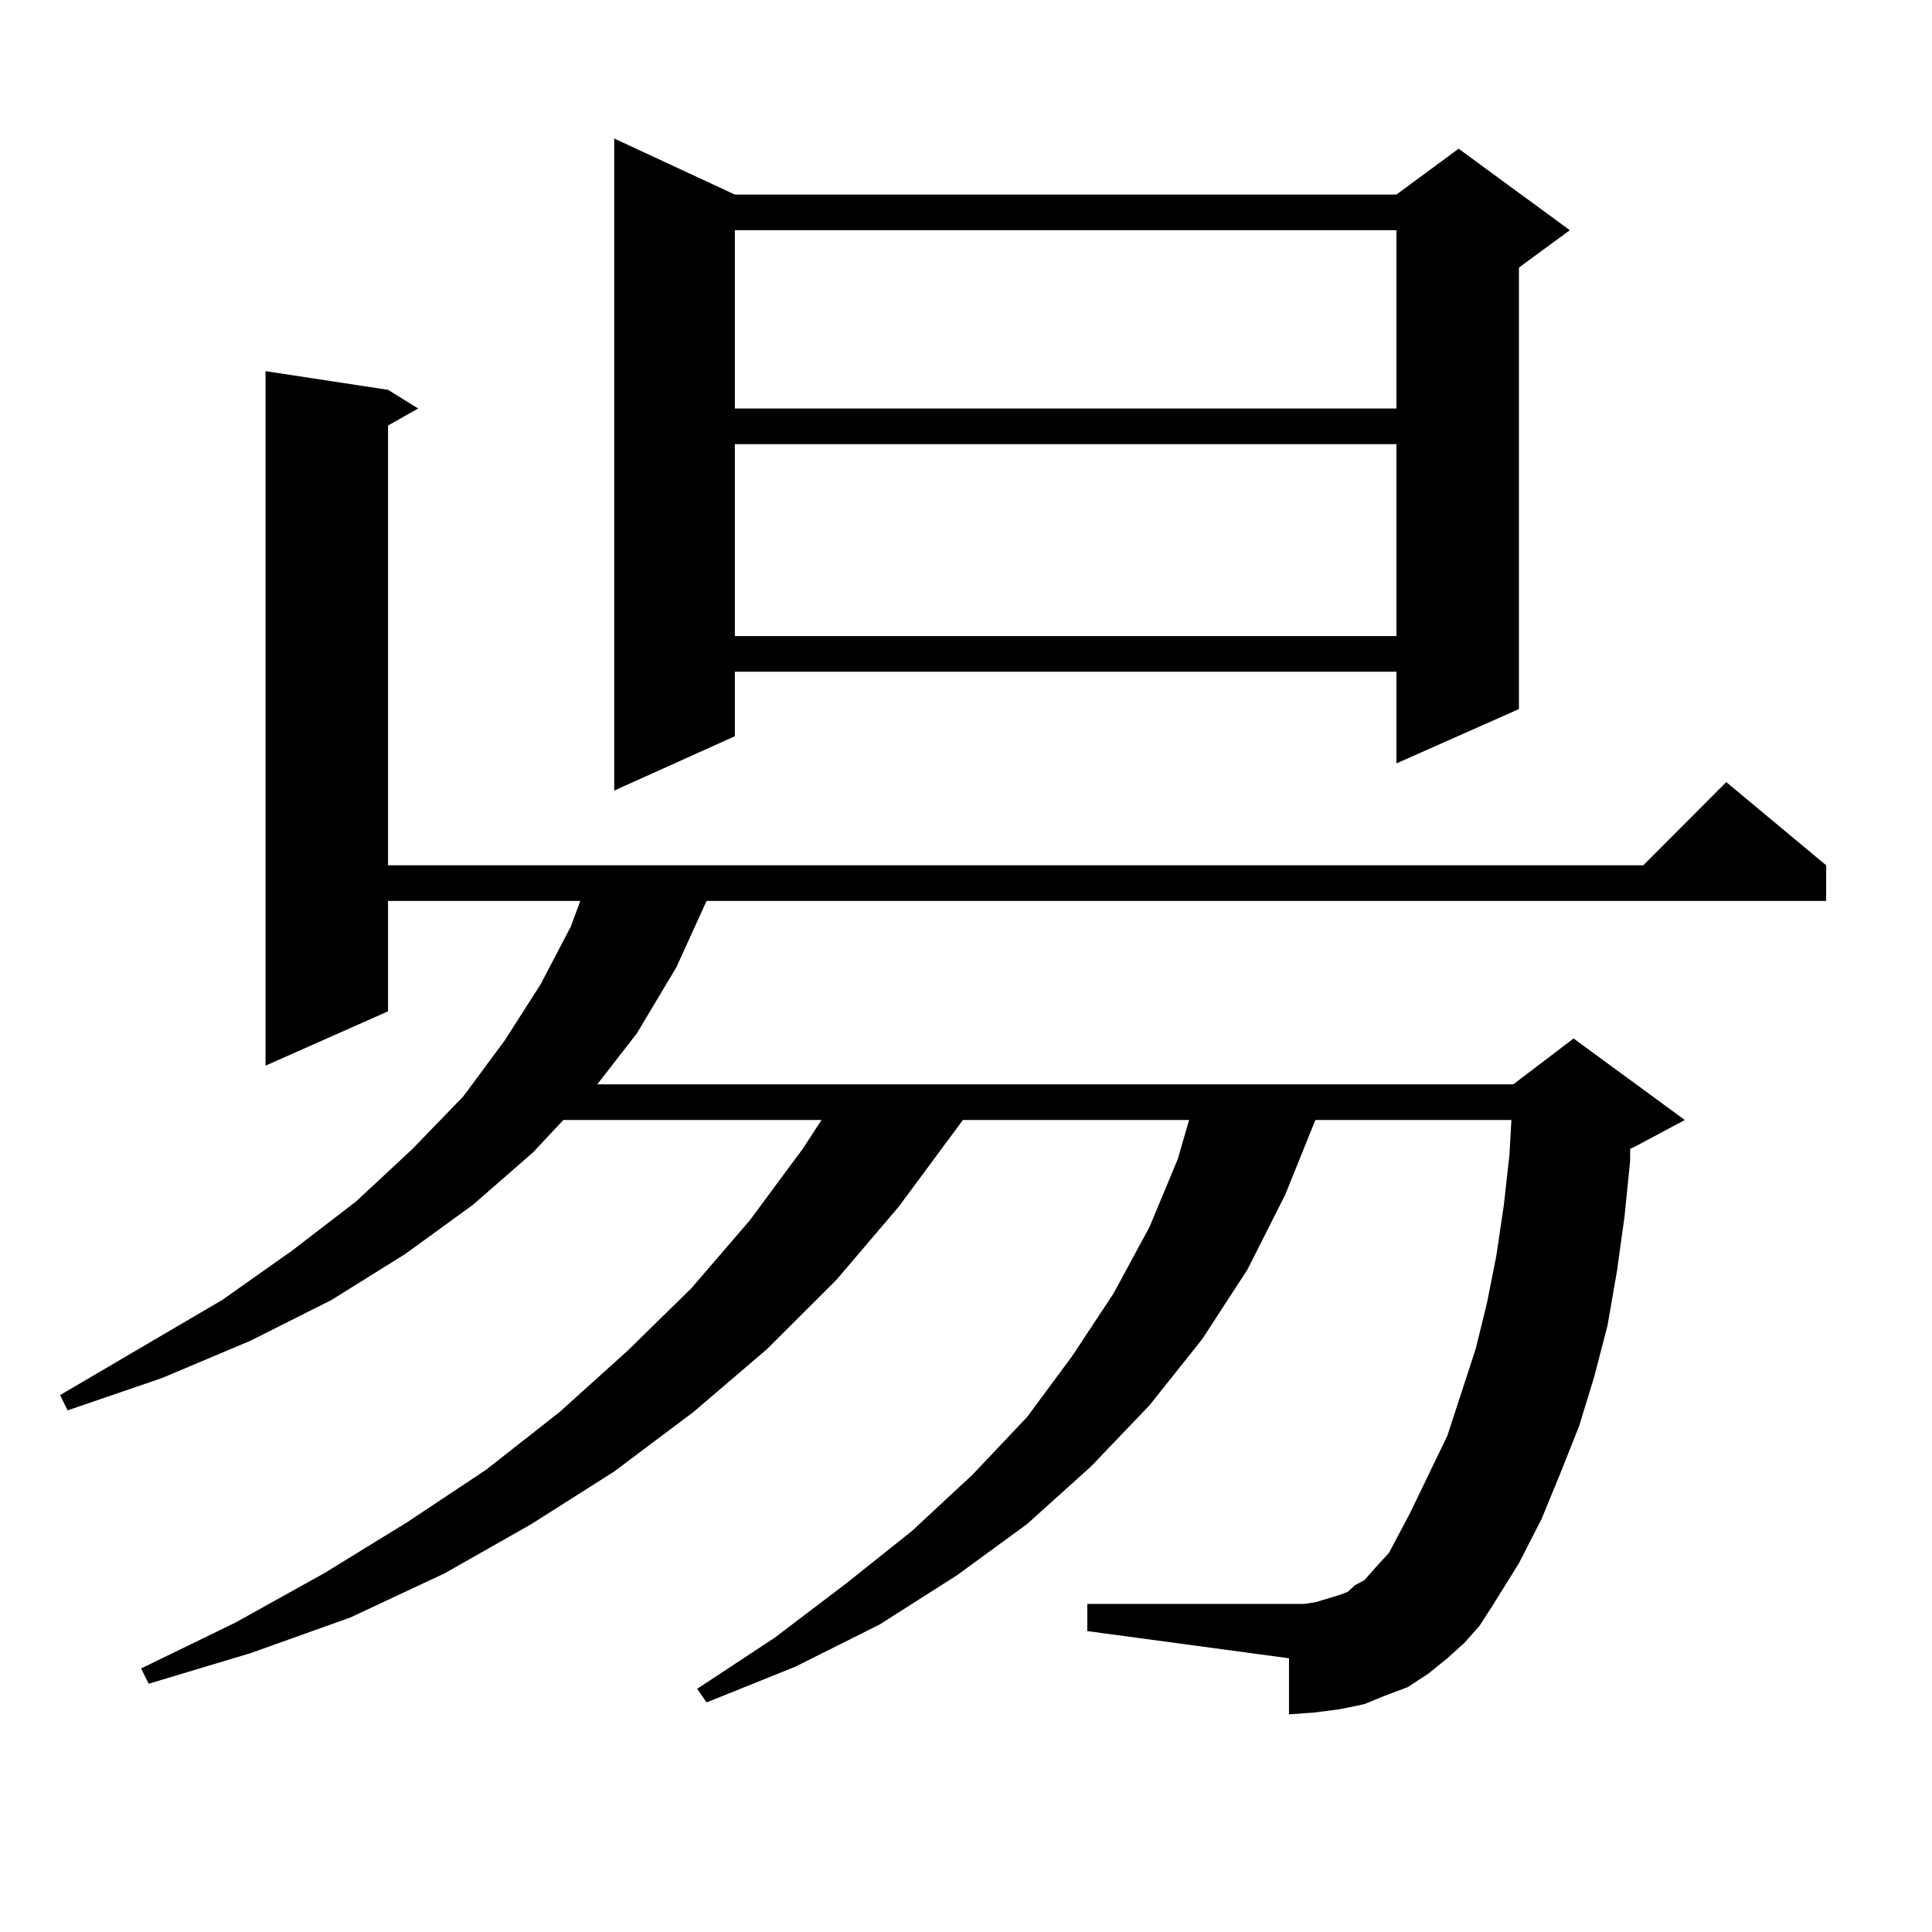
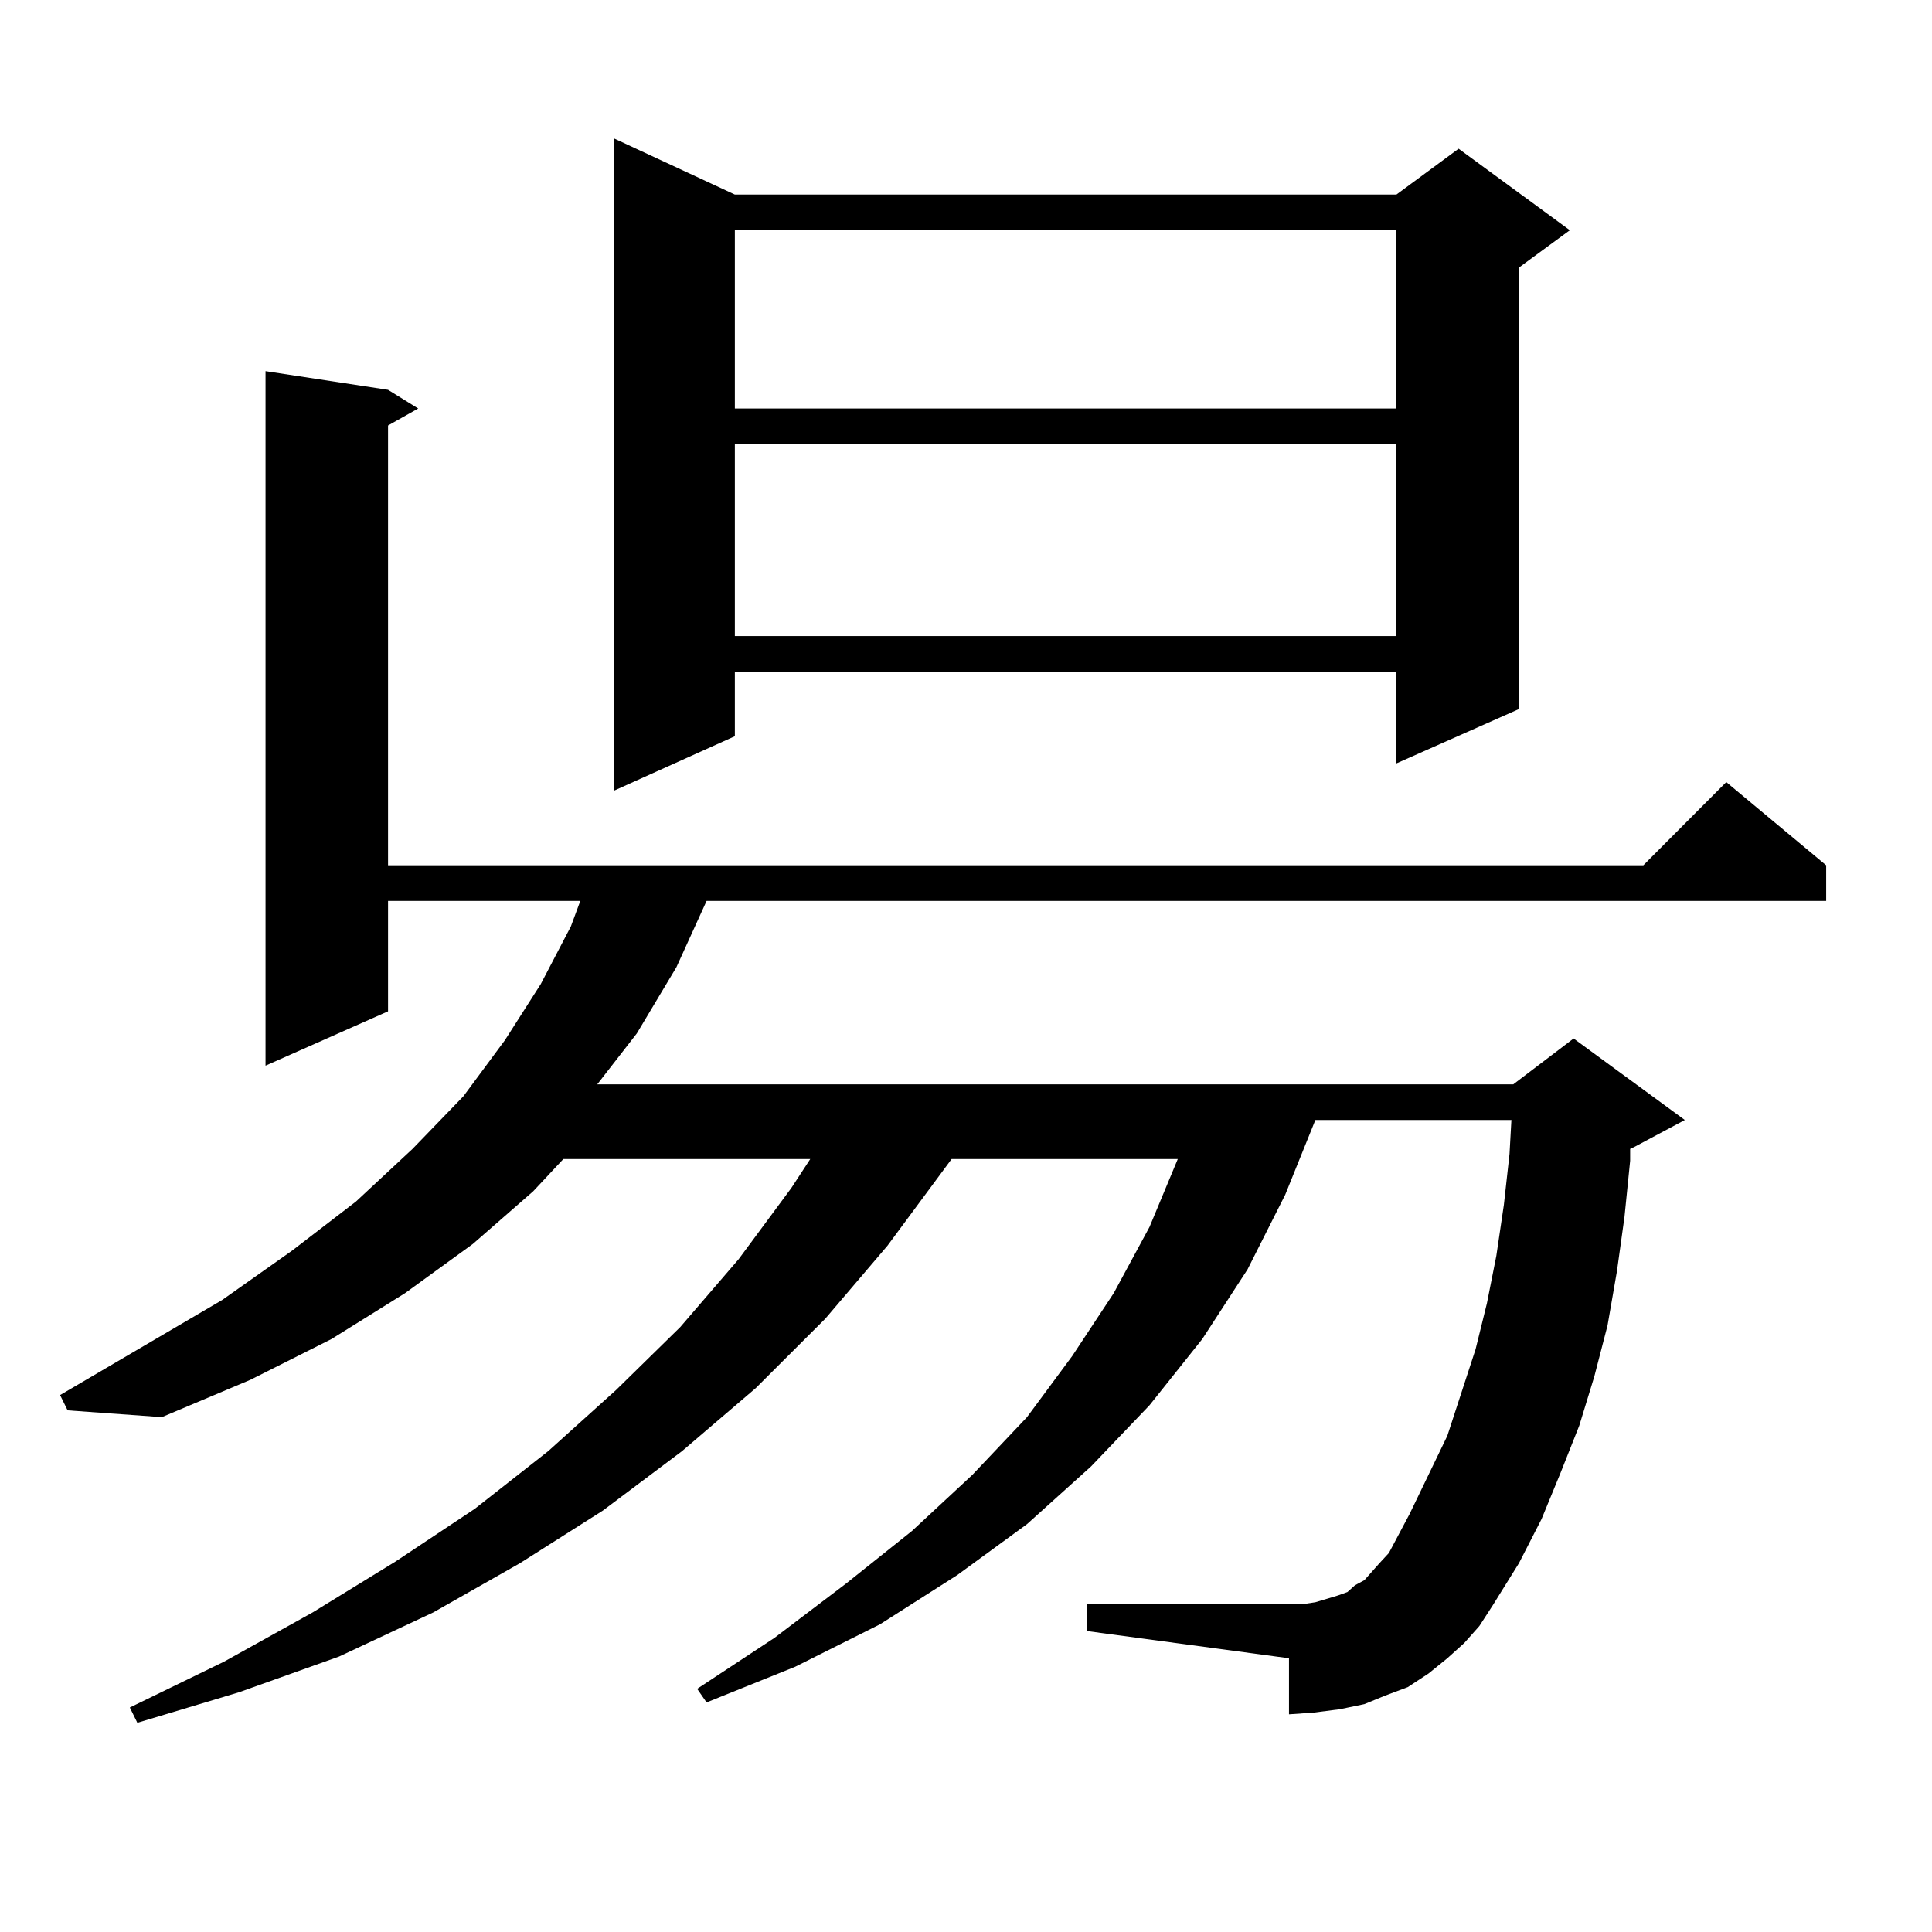
<svg xmlns="http://www.w3.org/2000/svg" version="1.1" id="图层_1" x="0px" y="0px" width="1000px" height="1000px" viewBox="0 0 1000 1000" enable-background="new 0 0 1000 1000" xml:space="preserve">
-   <path d="M757.908,850.41l-8.78,7.91l-9.756,7.91l-10.731,7.031l-11.707,4.395l-10.731,4.395l-12.683,2.637l-13.658,1.758  l-12.683,0.879V858.32l-104.388-14.063v-14.063h104.388h7.805l5.854-0.879l11.707-3.516l4.878-1.758l3.902-3.516l4.878-2.637  l3.902-4.395l3.902-4.395l4.878-5.273l10.731-20.215l19.512-40.43l14.634-44.824l5.854-23.73l4.878-24.609l3.902-26.367  l2.927-26.367l0.976-17.578H680.837l-15.609,38.672l-19.512,38.672l-23.414,36.035l-27.316,34.277l-30.243,31.641l-33.17,29.883  l-36.097,26.367l-39.999,25.488l-43.901,21.973l-45.853,18.457l-4.878-7.031l39.999-26.367l37.072-28.125l34.146-27.246  l31.219-29.004l28.292-29.883l23.414-31.641l21.463-32.52l18.536-34.277l14.634-35.156l5.854-20.215h-117.07l-33.17,44.824  l-32.194,37.793l-36.097,36.035l-38.048,32.52l-40.975,30.762l-42.926,27.246l-44.877,25.488l-48.779,22.852l-51.706,18.457  l-52.682,15.82l-3.902-7.91l48.779-23.73l45.853-25.488l42.926-26.367l40.975-27.246l38.048-29.883l35.121-31.641l33.17-32.52  l30.243-35.156l27.316-36.914l9.756-14.941H291.578l-15.609,16.699l-31.219,27.246l-35.121,25.488l-38.048,23.73l-41.95,21.094  l-45.853,19.336L34.999,730l-3.902-7.91l83.9-49.219l36.097-25.488l33.17-25.488l29.268-27.246l26.341-27.246l21.463-29.004  l18.536-29.004l15.609-29.883l4.878-13.184h-99.51v57.129l-63.413,28.125V192.109l63.413,9.668l15.609,9.668l-15.609,8.789v227.637  h649.74l42.926-43.066l51.706,43.066v18.457H365.723l-15.609,34.277l-20.487,34.277l-20.487,26.367h474.135l31.219-23.73  l57.56,42.188l-26.341,14.063l-1.951,0.879v6.152l-2.927,29.004l-3.902,28.125l-4.878,28.125l-6.829,26.367l-7.805,25.488  l-9.756,24.609l-9.756,23.73L786.2,809.102l-13.658,21.973l-6.829,10.547L757.908,850.41z M380.356,100.703h342.431l32.194-23.73  l57.56,42.188L786.2,138.496v228.516l-63.413,28.125v-47.461H380.356v33.398l-62.438,28.125v-337.5L380.356,100.703z   M380.356,119.16v92.285h342.431V119.16H380.356z M380.356,229.902v99.316h342.431v-99.316H380.356z" />
+   <path d="M757.908,850.41l-8.78,7.91l-9.756,7.91l-10.731,7.031l-11.707,4.395l-10.731,4.395l-12.683,2.637l-13.658,1.758  l-12.683,0.879V858.32l-104.388-14.063v-14.063h104.388h7.805l5.854-0.879l11.707-3.516l4.878-1.758l3.902-3.516l4.878-2.637  l3.902-4.395l3.902-4.395l4.878-5.273l10.731-20.215l19.512-40.43l14.634-44.824l5.854-23.73l4.878-24.609l3.902-26.367  l2.927-26.367l0.976-17.578H680.837l-15.609,38.672l-19.512,38.672l-23.414,36.035l-27.316,34.277l-30.243,31.641l-33.17,29.883  l-36.097,26.367l-39.999,25.488l-43.901,21.973l-45.853,18.457l-4.878-7.031l39.999-26.367l37.072-28.125l34.146-27.246  l31.219-29.004l28.292-29.883l23.414-31.641l21.463-32.52l18.536-34.277l14.634-35.156h-117.07l-33.17,44.824  l-32.194,37.793l-36.097,36.035l-38.048,32.52l-40.975,30.762l-42.926,27.246l-44.877,25.488l-48.779,22.852l-51.706,18.457  l-52.682,15.82l-3.902-7.91l48.779-23.73l45.853-25.488l42.926-26.367l40.975-27.246l38.048-29.883l35.121-31.641l33.17-32.52  l30.243-35.156l27.316-36.914l9.756-14.941H291.578l-15.609,16.699l-31.219,27.246l-35.121,25.488l-38.048,23.73l-41.95,21.094  l-45.853,19.336L34.999,730l-3.902-7.91l83.9-49.219l36.097-25.488l33.17-25.488l29.268-27.246l26.341-27.246l21.463-29.004  l18.536-29.004l15.609-29.883l4.878-13.184h-99.51v57.129l-63.413,28.125V192.109l63.413,9.668l15.609,9.668l-15.609,8.789v227.637  h649.74l42.926-43.066l51.706,43.066v18.457H365.723l-15.609,34.277l-20.487,34.277l-20.487,26.367h474.135l31.219-23.73  l57.56,42.188l-26.341,14.063l-1.951,0.879v6.152l-2.927,29.004l-3.902,28.125l-4.878,28.125l-6.829,26.367l-7.805,25.488  l-9.756,24.609l-9.756,23.73L786.2,809.102l-13.658,21.973l-6.829,10.547L757.908,850.41z M380.356,100.703h342.431l32.194-23.73  l57.56,42.188L786.2,138.496v228.516l-63.413,28.125v-47.461H380.356v33.398l-62.438,28.125v-337.5L380.356,100.703z   M380.356,119.16v92.285h342.431V119.16H380.356z M380.356,229.902v99.316h342.431v-99.316H380.356z" />
</svg>